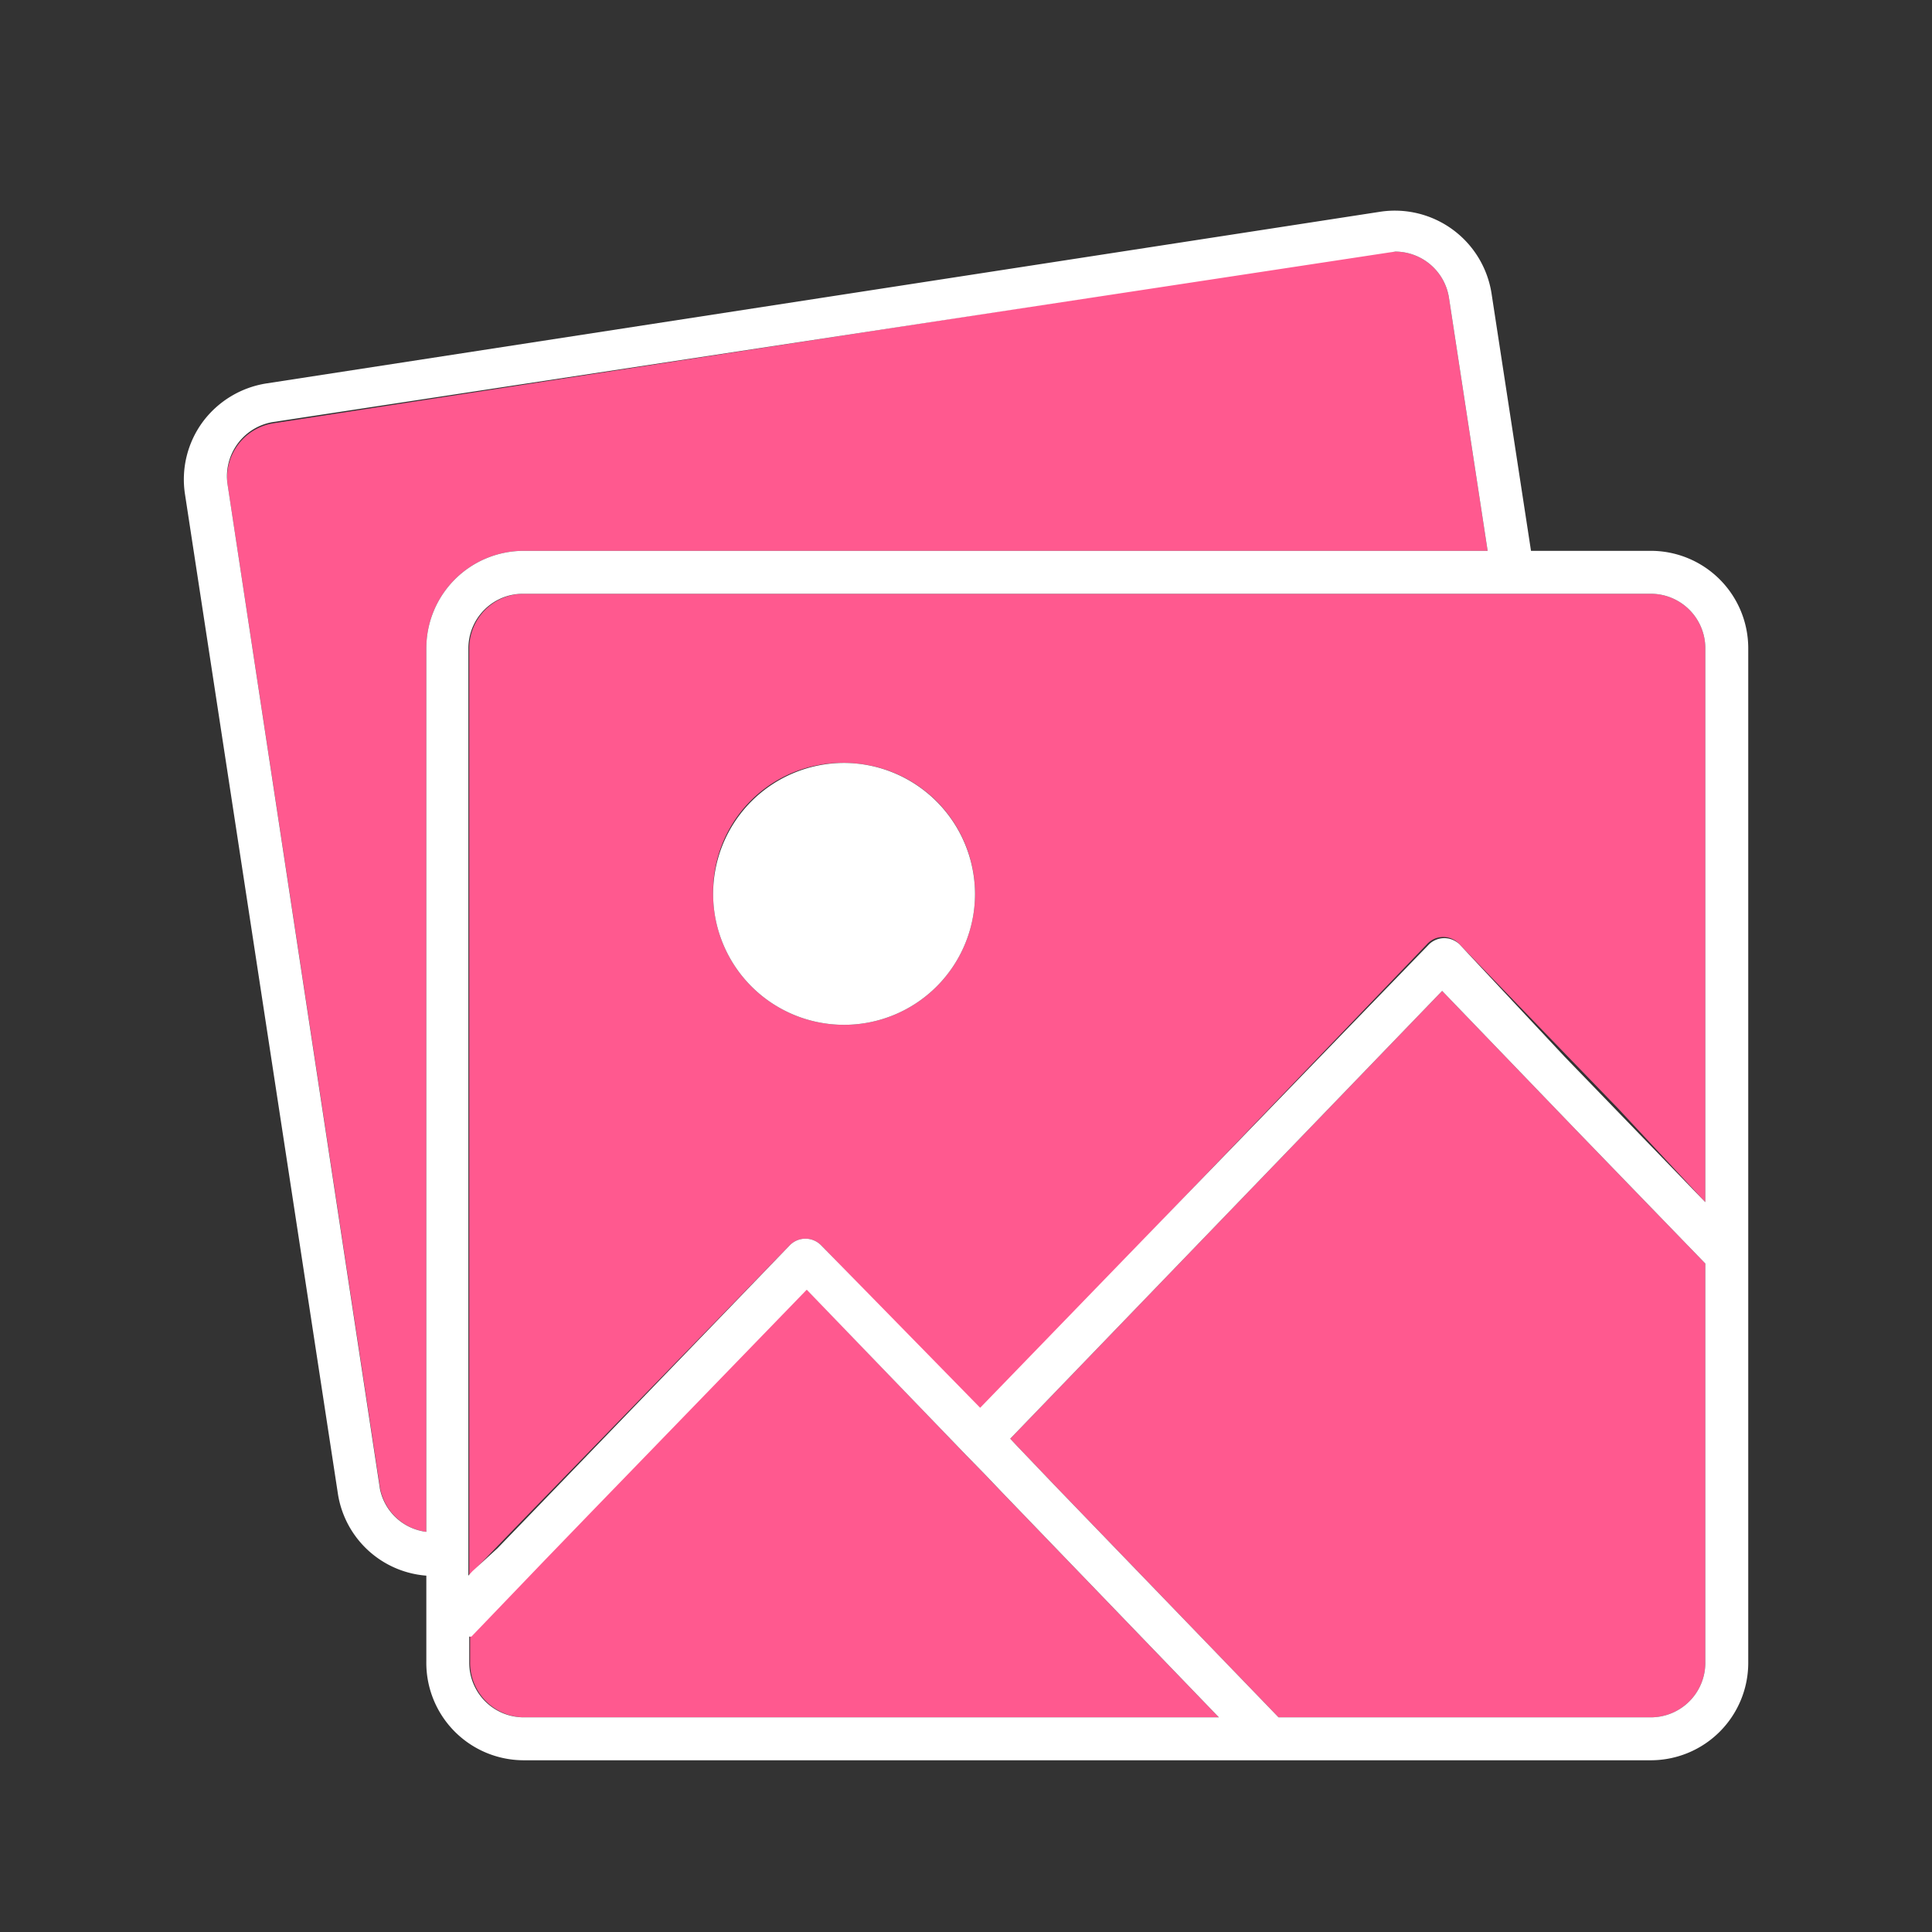
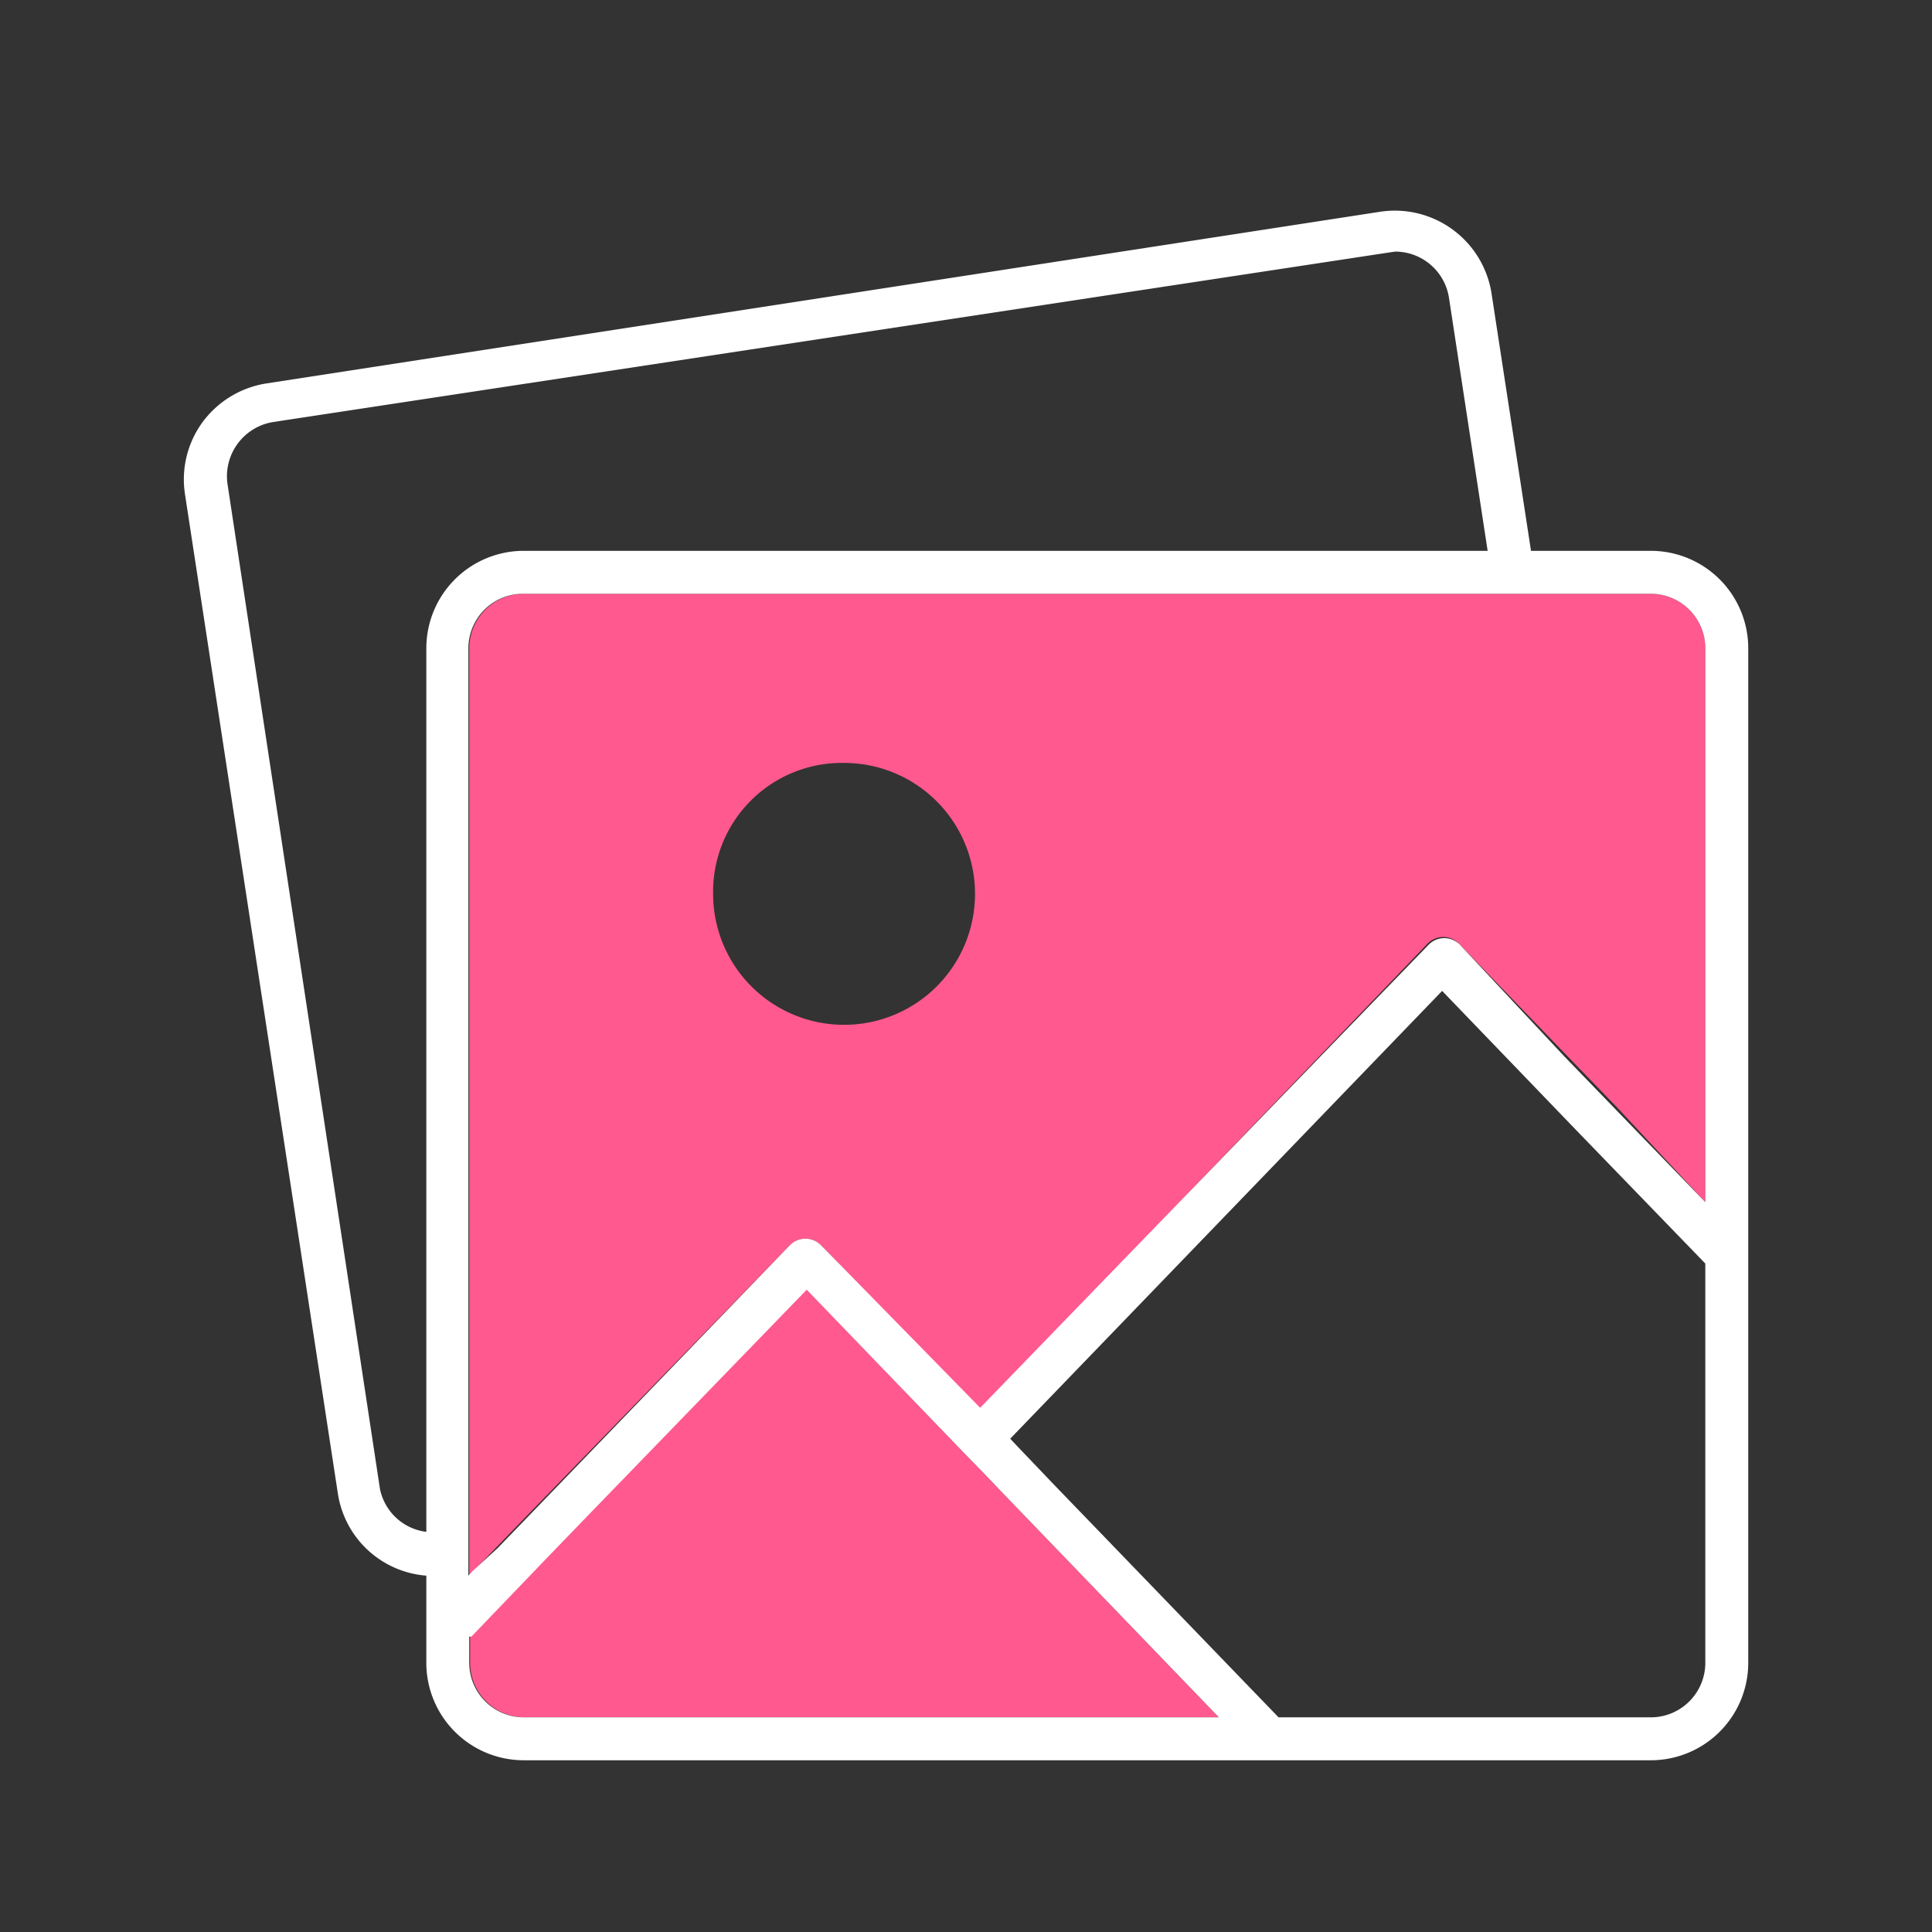
<svg xmlns="http://www.w3.org/2000/svg" viewBox="0 0 45 45">
  <rect x="0" y="0" width="45" height="45" fill="#333333" stroke="none" />
  <defs>
    <style>.a{fill:#ff598f;}.b{fill:#fff;}</style>
  </defs>
  <title>ipad</title>
-   <path class="a" d="M9.93,35.68V15.1a2.27,2.27,0,0,1,2.27-2.27H34.65l-.9-5.89A1.27,1.27,0,0,0,32.5,5.86l-.19,0-25.95,4A1.28,1.28,0,0,0,5.3,11.28L8.85,34.64A1.26,1.26,0,0,0,9.93,35.68Z" />
  <path class="a" d="M23.31,34.73l-.42-.44-.43-.44L18.76,30l-5,5.16-.57.59-.57.59L11,38.09l-.05,0v.61A1.27,1.27,0,0,0,12.2,40H28.39Z" />
-   <path class="a" d="M38.45,40a1.27,1.27,0,0,0,1.27-1.27v-9.3L37.9,27.55l-.6-.62-.6-.62-3.11-3.23L23.53,33.51l.14.15.43.45.42.44L29.78,40Z" />
  <path class="a" d="M10.93,15.1V36.7l.09-.1.57-.59.57-.59L18.4,29a.51.51,0,0,1,.72,0l3.71,3.84L33.23,22A.51.51,0,0,1,34,22l2.49,2.58.6.62.6.62L39.72,28V15.1a1.27,1.27,0,0,0-1.27-1.27H12.2A1.27,1.27,0,0,0,10.93,15.1Zm8.73,2.67a3.05,3.05,0,1,1-3.05,3.05A3,3,0,0,1,19.66,17.77Z" />
  <path class="b" d="M7.87,34.79A2.26,2.26,0,0,0,9.93,36.7v2A2.27,2.27,0,0,0,12.2,41H38.45a2.27,2.27,0,0,0,2.27-2.27V15.1a2.27,2.27,0,0,0-2.27-2.27H35.66l-.92-6a2.28,2.28,0,0,0-2.58-1.9l-25.95,4a2.29,2.29,0,0,0-1.49.9,2.26,2.26,0,0,0-.41,1.69ZM32.5,5.86a1.27,1.27,0,0,1,1.25,1.08l.9,5.89H12.2A2.27,2.27,0,0,0,9.93,15.1V35.68a1.26,1.26,0,0,1-1.08-1L5.3,11.28A1.28,1.28,0,0,1,6.36,9.83l26-3.95Zm7.22,9.24V28l-2.08-2.15-.6-.62-.6-.62L34,22a.51.51,0,0,0-.72,0L22.83,32.79,19.12,29a.51.51,0,0,0-.72,0l-6.24,6.47-.57.59L11,36.6l-.09.1V15.1a1.27,1.27,0,0,1,1.27-1.27H38.45A1.27,1.27,0,0,1,39.72,15.1ZM38.45,40H29.78l-5.26-5.45-.42-.44-.43-.45-.14-.15L33.59,23.08l3.11,3.23.6.62.6.62,1.82,1.88v9.3A1.27,1.27,0,0,1,38.45,40ZM12.2,40a1.27,1.27,0,0,1-1.27-1.27v-.61l.05,0,1.67-1.74.57-.59.57-.59,5-5.16,3.7,3.84.43.44.42.44L28.39,40Z" />
-   <path class="b" d="M19.66,17.77a3.05,3.05,0,1,0,3.05,3.05A3.06,3.06,0,0,0,19.66,17.77Z" />
+   <path class="b" d="M19.66,17.77A3.06,3.06,0,0,0,19.66,17.77Z" />
</svg>